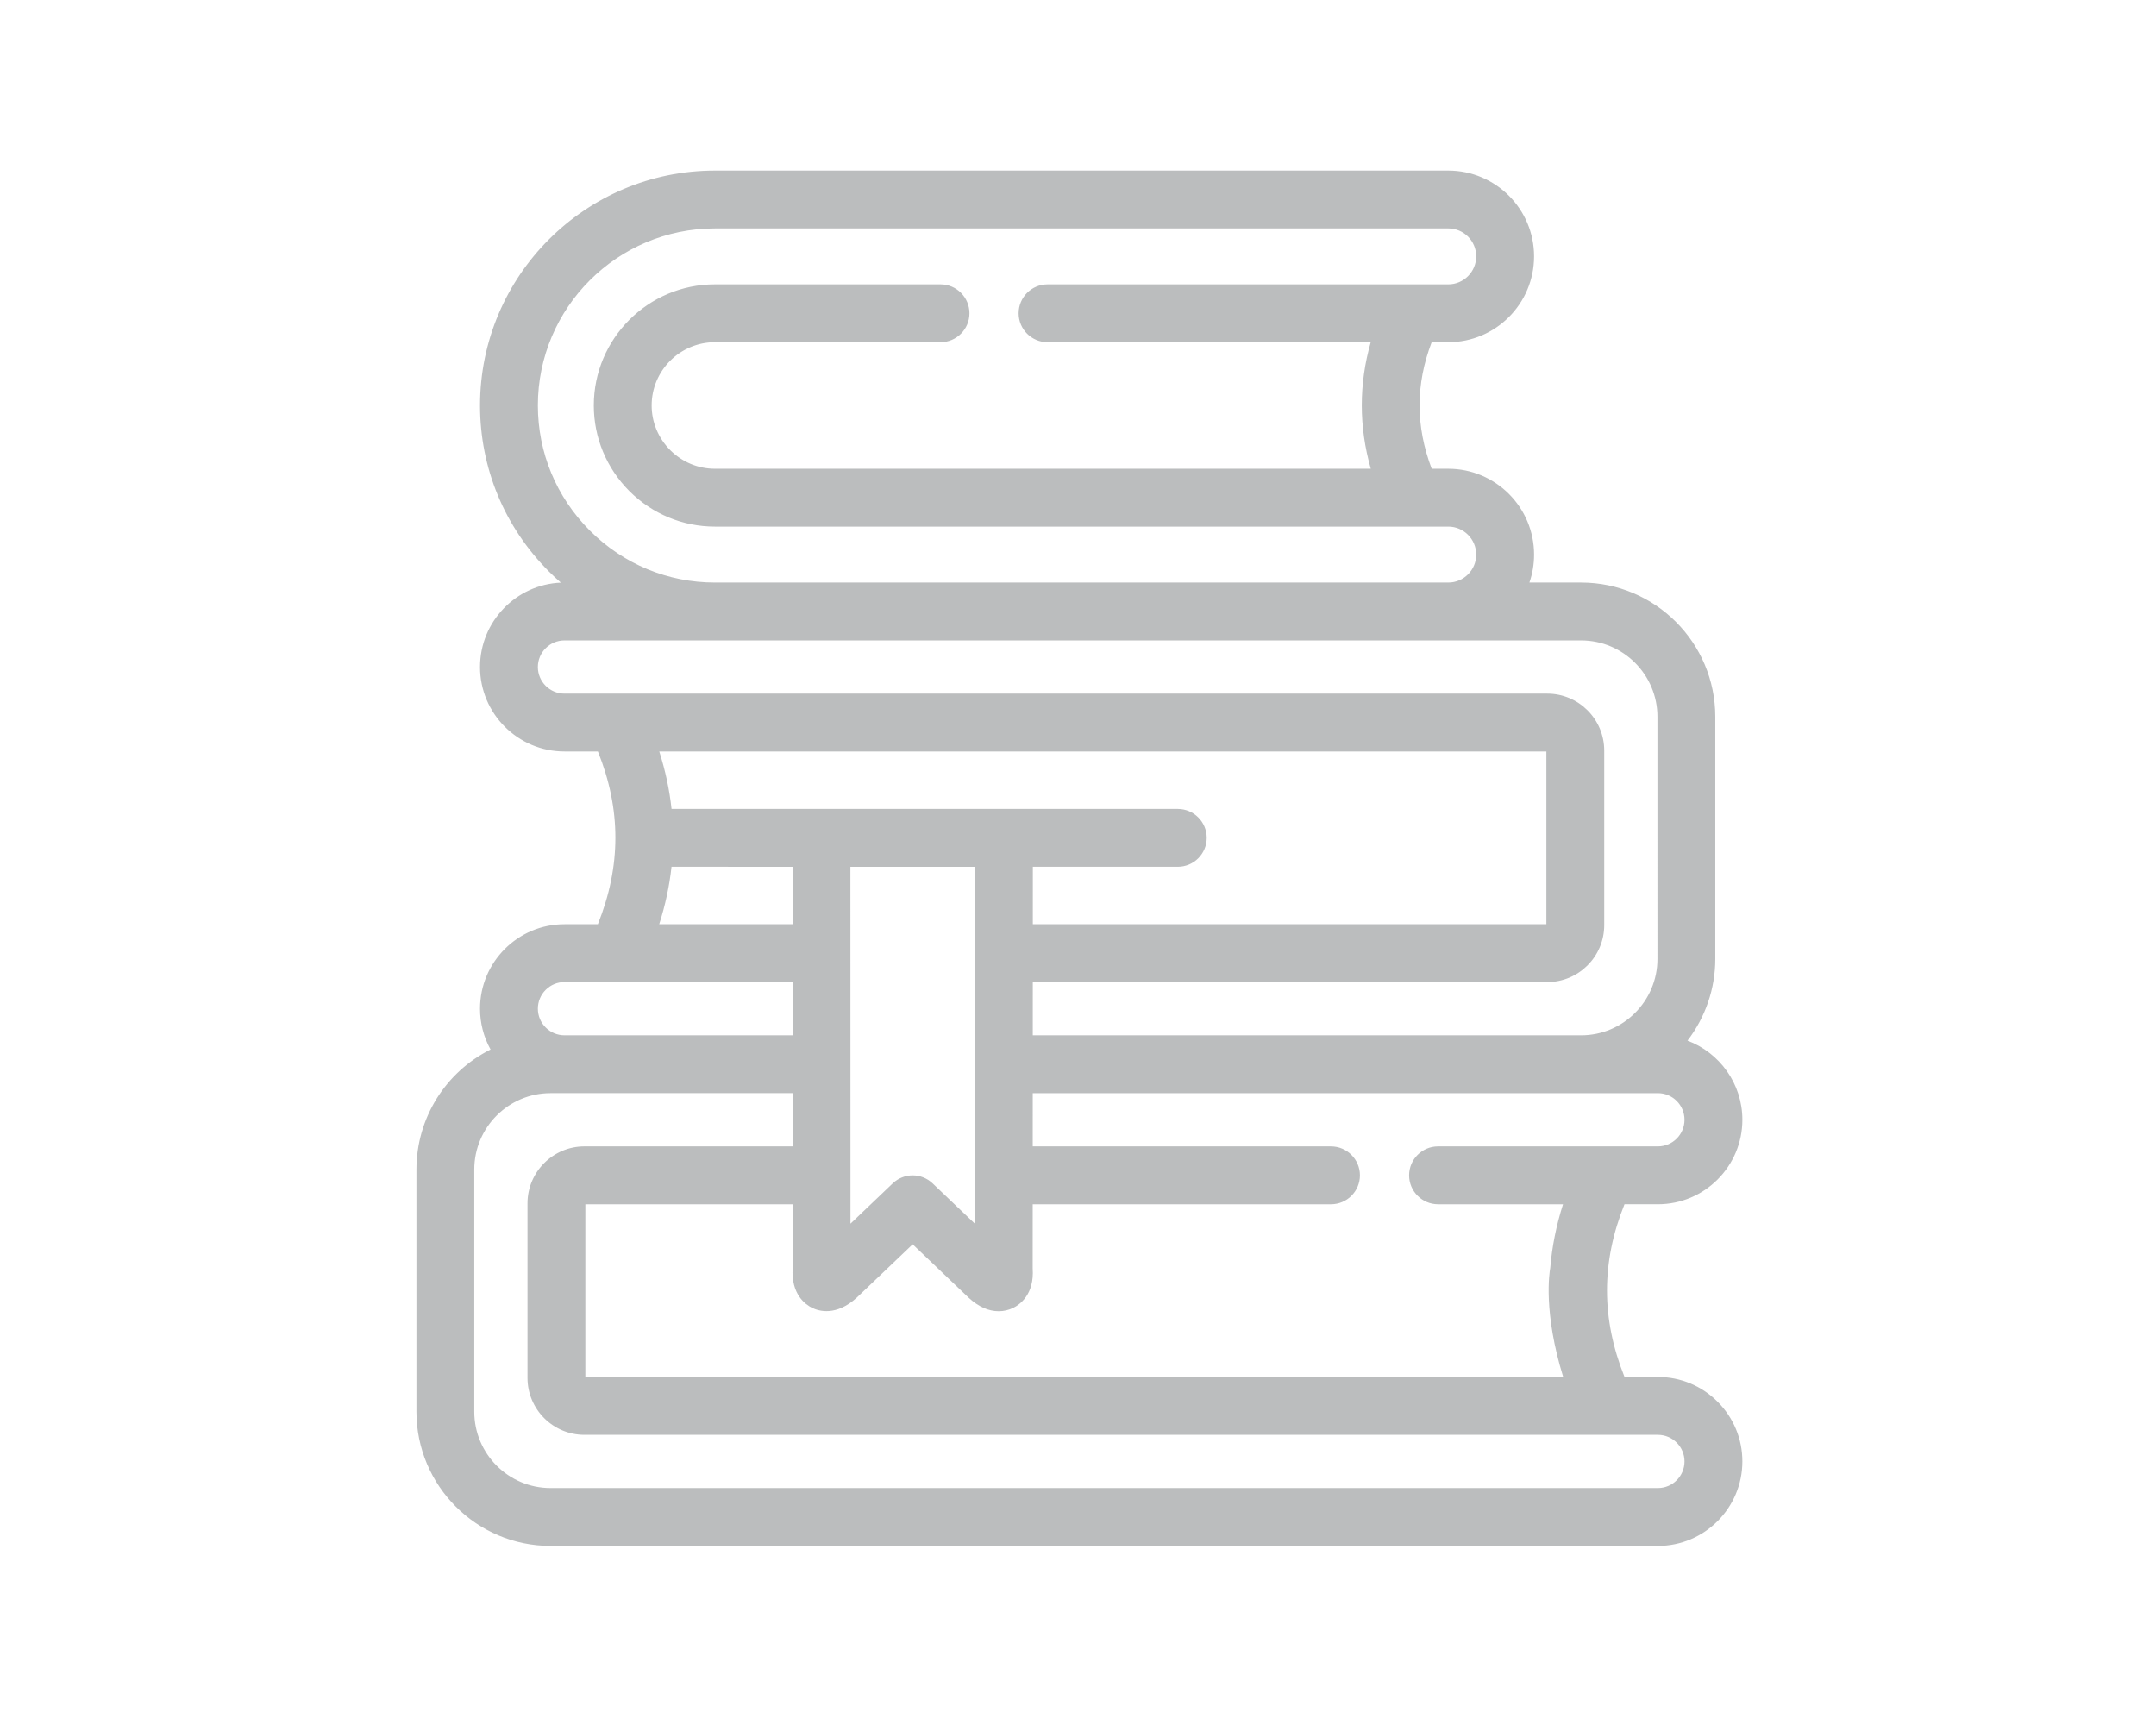
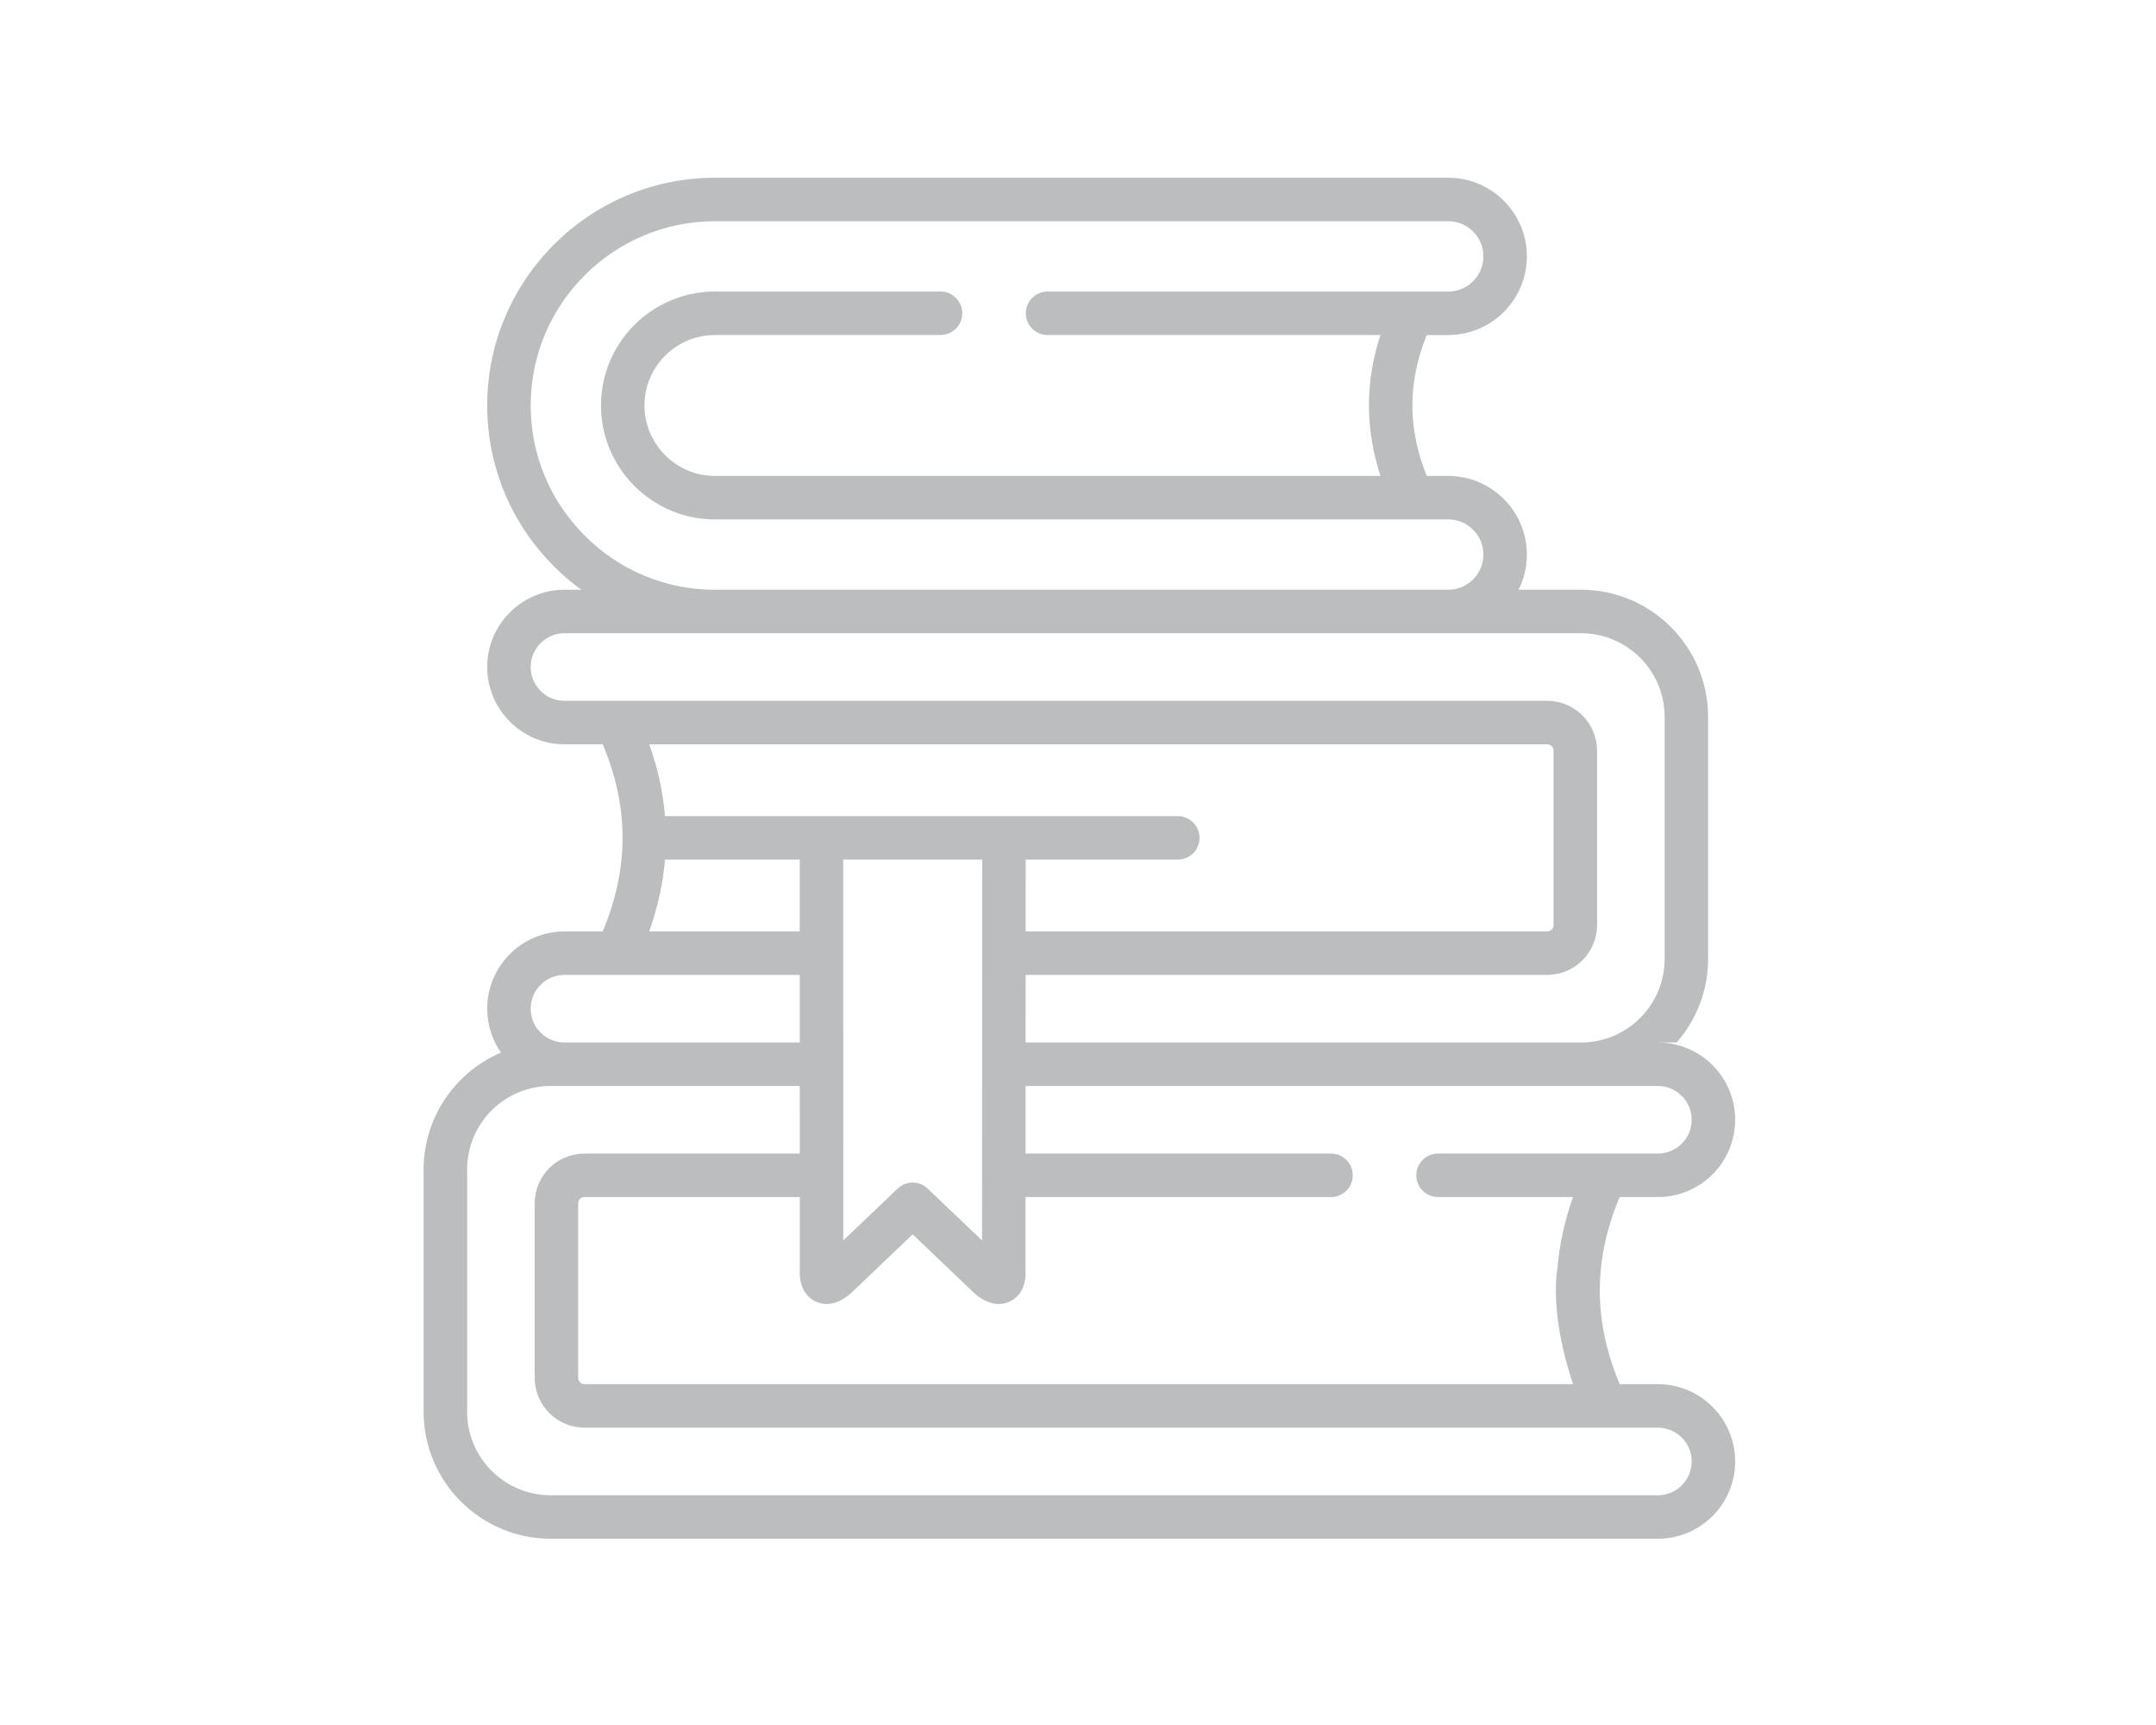
<svg xmlns="http://www.w3.org/2000/svg" version="1.1" x="0px" y="0px" width="300px" height="240px" viewBox="-57.944 -23.729 300 240" overflow="visible" enable-background="new -57.944 -23.729 300 240" xml:space="preserve">
  <defs>
</defs>
  <path fill="#BBBDBE" d="M172.747,168.85L172.747,168.85h-5.316c-3.688-8.763-3.689-17.313-0.004-26.031h5.32  c5.929,0,10.752-4.824,10.752-10.752c0-5.929-4.823-10.753-10.752-10.753h2.609c2.723-3.111,4.377-7.177,4.377-11.626V75.998  c0-9.746-7.929-17.675-17.675-17.675h-8.698c0.738-1.472,1.156-3.131,1.156-4.886c0-6.036-4.906-10.947-10.936-10.947h-2.992  c-2.67-6.602-2.672-13.049-0.004-19.607h2.996c6.029,0,10.936-4.911,10.936-10.948C154.517,5.905,149.61,1,143.581,1H41.541  C24.066,1,9.85,15.212,9.85,32.68c0,8.448,3.301,16.401,9.295,22.396c1.192,1.193,2.464,2.273,3.799,3.247h-2.343  c-5.928,0-10.751,4.823-10.751,10.753c0,5.929,4.823,10.751,10.751,10.751h5.32c3.686,8.719,3.684,17.27-0.004,26.032h-5.316  c-5.928,0-10.751,4.823-10.751,10.752c0,2.269,0.707,4.373,1.911,6.109C5.441,125.415,1,131.693,1,138.989v33.689  c0,9.747,7.924,17.676,17.664,17.676h154.083c5.928,0,10.75-4.823,10.75-10.752C183.499,173.673,178.676,168.85,172.747,168.85   M172.747,127.364L172.747,127.364c2.593-0.001,4.701,2.109,4.701,4.702c0,2.592-2.108,4.702-4.701,4.702h-30.592  c-1.672,0-3.025,1.354-3.025,3.025c0,1.671,1.354,3.024,3.025,3.024h18.783c-1.183,3.32-1.904,6.653-2.179,9.991  c0,0-1.208,5.987,2.185,16.04H23.381c-0.475,0-0.876-0.4-0.876-0.876v-24.279c0-0.475,0.401-0.875,0.876-0.875h29.967l0.002,9.935  c-0.191,2.974,1.261,4.146,2.153,4.581c0.904,0.442,2.761,0.869,5.045-1.218c0.016-0.015,0.032-0.029,0.047-0.044l8.455-8.064  l8.455,8.064l0.047,0.044c1.338,1.223,2.528,1.583,3.468,1.583c0.672,0,1.215-0.185,1.593-0.371  c0.893-0.438,2.343-1.616,2.138-4.585l0.004-9.925h42.507c1.671,0,3.024-1.354,3.024-3.025s-1.354-3.024-3.024-3.024H84.757  l0.004-9.405H172.747z M34.59,89.818L34.59,89.818c-0.273-3.337-1.01-6.67-2.191-9.991h124.955c0.476,0,0.876,0.402,0.876,0.875  v24.281c0,0.473-0.4,0.875-0.876,0.875H84.77l0.004-9.991h21.17c1.67,0,3.024-1.354,3.024-3.024c0-1.67-1.354-3.024-3.024-3.024  H34.59z M53.34,105.858H32.392c1.181-3.325,1.918-6.658,2.194-9.991h18.752L53.34,105.858z M78.724,95.867L78.724,95.867  l-0.021,52.987l-7.565-7.215c-1.169-1.115-3.007-1.115-4.176,0l-7.564,7.215l-0.011-52.987H78.724z M15.899,32.681L15.899,32.681  c0-14.133,11.503-25.631,25.642-25.631h102.04c2.693,0,4.886,2.191,4.886,4.886c0,2.7-2.192,4.897-4.886,4.897H87.82  c-1.671,0-3.025,1.354-3.025,3.025c0,1.67,1.354,3.024,3.025,3.024h46.32c-2.136,6.508-2.133,13.071,0.008,19.607H41.541  c-2.601,0-5.064-1.024-6.923-2.875c-1.861-1.871-2.886-4.333-2.886-6.935c0-5.402,4.4-9.798,9.809-9.798h31.385  c1.671,0,3.025-1.354,3.025-3.024c0-1.671-1.354-3.025-3.025-3.025H41.541c-8.745,0-15.859,7.109-15.859,15.848  c0,4.212,1.65,8.189,4.657,11.213c3.012,2.996,6.991,4.646,11.202,4.646h102.04c2.693,0,4.886,2.198,4.886,4.898  c0,2.694-2.192,4.886-4.886,4.886H41.541c-6.832,0-13.266-2.672-18.118-7.524C18.571,45.947,15.899,39.513,15.899,32.681   M20.601,73.779L20.601,73.779c-2.593-0.001-4.702-2.11-4.702-4.704c0-2.593,2.109-4.703,4.702-4.703h141.458  c6.41,0,11.625,5.217,11.625,11.626v33.69c0,6.41-5.215,11.626-11.625,11.626H84.764l0.004-9.406h72.586  c3.819,0,6.927-3.106,6.927-6.924V80.703c0-3.817-3.107-6.924-6.927-6.924H20.601z M20.601,111.908h32.74l0.002,9.405H20.602  c-2.593,0-4.703-2.11-4.703-4.702C15.899,114.019,18.008,111.908,20.601,111.908 M172.747,184.305H18.664  c-6.404,0-11.614-5.215-11.614-11.626v-33.689c0-6.411,5.21-11.626,11.614-11.626h34.68l0.002,9.405H23.381  c-3.819,0-6.926,3.107-6.926,6.926v24.279c0,3.818,3.107,6.926,6.926,6.926h149.366c2.593,0,4.701,2.109,4.701,4.702  S175.34,184.305,172.747,184.305" />
-   <path fill="#BBBDBE" d="M172.746,191.354H18.663C8.372,191.354,0,182.977,0,172.679v-33.69c0-7.106,4.012-13.542,10.315-16.7  c-0.962-1.734-1.466-3.676-1.466-5.678c0-6.48,5.272-11.752,11.752-11.752h4.646c3.25-8.099,3.252-15.974,0.005-24.032h-4.651  c-6.48,0-11.752-5.271-11.752-11.752c0-6.312,5.002-11.478,11.25-11.741c-0.575-0.5-1.13-1.018-1.662-1.551  c-6.183-6.182-9.588-14.387-9.588-23.103C8.849,14.659,23.515,0,41.541,0h102.04c6.581,0,11.936,5.354,11.936,11.935  c0,6.588-5.354,11.948-11.936,11.948h-2.314c-2.246,5.897-2.244,11.672,0.004,17.606h2.311c6.581,0,11.936,5.36,11.936,11.948  c0,1.34-0.219,2.64-0.65,3.885h7.193c10.297,0,18.674,8.378,18.674,18.677v33.688c0,4.119-1.368,8.112-3.873,11.369  c4.457,1.671,7.639,5.975,7.639,11.01c0,6.48-5.271,11.752-11.752,11.752h-4.65c-3.246,8.058-3.246,15.934,0.004,24.031h4.646  c3.135,0,6.084,1.223,8.307,3.445c2.222,2.223,3.445,5.173,3.444,8.308C184.498,186.083,179.226,191.354,172.746,191.354   M20.601,106.858c-5.377,0-9.752,4.375-9.752,9.752c0,1.988,0.599,3.904,1.733,5.54l0.699,1.007l-1.128,0.482  C5.985,126.271,2,132.296,2,138.988v33.69c0,9.195,7.475,16.676,16.663,16.676h154.083c5.378,0,9.752-4.375,9.752-9.752  c0-2.601-1.015-5.049-2.858-6.893c-1.846-1.846-4.293-2.86-6.893-2.86h-5.98l-0.258-0.613c-3.805-9.041-3.807-17.81-0.002-26.808  l0.258-0.61h5.982c5.377,0,9.752-4.375,9.752-9.752c0-5.378-4.375-9.753-9.752-9.753v-2h2.146c2.479-2.991,3.84-6.745,3.84-10.626  V75.999c0-9.195-7.48-16.677-16.674-16.677H151.74l0.726-1.447c0.697-1.39,1.051-2.883,1.051-4.438c0-5.486-4.457-9.948-9.936-9.948  h-3.666l-0.253-0.625c-2.78-6.871-2.78-13.53-0.004-20.358l0.254-0.623h3.669c5.479,0,9.936-4.463,9.936-9.948  c0-5.478-4.457-9.935-9.936-9.935H41.541C24.618,2,10.849,15.763,10.849,32.68c0,8.182,3.197,15.884,9.003,21.688  c1.127,1.129,2.366,2.188,3.681,3.146l2.479,1.807h-5.411c-5.377,0-9.752,4.375-9.752,9.753c0,5.377,4.375,9.752,9.752,9.752h5.983  l0.258,0.611c3.803,8.997,3.803,17.766-0.004,26.808l-0.257,0.613H20.601z M172.747,185.305H18.663  c-6.955,0-12.613-5.664-12.613-12.626v-33.69c0-6.961,5.658-12.626,12.613-12.626h35.68l0.003,11.406H23.38  c-3.267,0-5.925,2.658-5.925,5.926v24.279c0,3.267,2.658,5.926,5.925,5.926h149.367c3.145,0,5.702,2.558,5.702,5.702  C178.449,182.745,175.892,185.305,172.747,185.305 M18.663,128.362c-5.852,0-10.613,4.768-10.613,10.626v33.69  c0,5.859,4.761,10.626,10.613,10.626h154.084c2.041,0,3.702-1.661,3.702-3.703c0-2.041-1.661-3.702-3.702-3.702H23.38  c-4.37,0-7.925-3.556-7.925-7.926v-24.279c0-4.371,3.555-7.926,7.925-7.926h28.965l-0.001-7.406H18.663z M162.337,169.85H23.38  c-1.034,0-1.875-0.842-1.875-1.876v-24.279c0-1.035,0.841-1.875,1.875-1.875h30.967l0.002,10.935  c-0.148,2.34,0.784,3.288,1.592,3.683c0.825,0.404,2.176,0.547,3.932-1.058l9.177-8.752l9.145,8.723  c1.436,1.314,2.811,1.656,3.977,1.083c0.807-0.398,1.738-1.349,1.581-3.618l0.002-10.995h43.505c1.117,0,2.025-0.909,2.025-2.025  s-0.908-2.024-2.025-2.024H83.756l0.005-11.406h88.986h-0.001h0.003c1.52,0,2.95,0.595,4.028,1.671  c1.077,1.078,1.672,2.511,1.672,4.032c0,3.145-2.558,5.702-5.702,5.702h-30.592c-1.117,0-2.025,0.908-2.025,2.025  c0,1.115,0.908,2.024,2.025,2.024h20.199l-0.475,1.335c-1.143,3.209-1.857,6.486-2.123,9.738l-0.017,0.116  c-0.011,0.055-1.097,5.894,2.151,15.521L162.337,169.85z M23.505,167.85H159.57c-2.783-8.983-1.927-14.493-1.802-15.175  c0.246-2.956,0.843-5.93,1.776-8.856h-17.39c-2.219,0-4.025-1.806-4.025-4.024c0-2.221,1.807-4.025,4.025-4.025h30.592  c2.041,0,3.702-1.661,3.702-3.702c0-2.042-1.661-3.704-3.702-3.704v0.001H85.76l-0.003,7.406h41.503  c2.219,0,4.025,1.805,4.025,4.024s-1.807,4.025-4.025,4.025H85.754l-0.004,8.925c0.253,3.618-1.8,5.041-2.695,5.483  c-0.64,0.313-1.324,0.472-2.035,0.472c-1.41,0-2.804-0.62-4.143-1.844l-7.827-7.465l-7.765,7.406  c-2.888,2.641-5.311,1.881-6.222,1.437c-0.894-0.437-2.949-1.852-2.712-5.544l-0.003-8.87H23.505V167.85z M58.398,151.189  l-0.011-56.322h21.337l-0.023,56.322l-9.254-8.827c-0.784-0.748-2.012-0.748-2.795,0L58.398,151.189z M69.049,139.801  c1,0,2,0.372,2.779,1.115l5.875,5.604l0.02-49.652H60.387l0.01,49.652l5.874-5.604C67.05,140.173,68.05,139.801,69.049,139.801   M162.06,122.314H83.763l0.005-11.406h73.586c3.267,0,5.925-2.657,5.925-5.924v-24.28c0-3.267-2.658-5.926-5.925-5.926H20.601  c-3.144,0-5.703-2.559-5.703-5.703c0-3.144,2.559-5.702,5.703-5.702H162.06c6.961,0,12.625,5.663,12.625,12.626v33.689  C174.685,116.65,169.021,122.314,162.06,122.314 M85.764,120.314h76.295c5.857,0,10.625-4.767,10.625-10.626V75.999  c0-5.859-4.768-10.626-10.625-10.626H20.601c-2.041,0-3.703,1.66-3.703,3.702c0,2.041,1.662,3.703,3.703,3.703h136.753  c4.369,0,7.925,3.556,7.925,7.926v24.28c0,4.37-3.556,7.924-7.925,7.924H85.767L85.764,120.314z M54.343,122.313H20.602  c-3.145,0-5.703-2.558-5.703-5.702c-0.001-1.521,0.593-2.953,1.671-4.031c1.078-1.078,2.51-1.673,4.031-1.673h33.74L54.343,122.313z   M20.601,112.907c-0.987,0-1.916,0.387-2.617,1.086c-0.7,0.702-1.085,1.631-1.085,2.618c0,2.041,1.661,3.702,3.703,3.702h31.741  l-0.002-7.406H20.601z M157.354,106.858H83.769l0.005-11.991h22.169c1.116,0,2.024-0.907,2.024-2.024  c0-1.116-0.908-2.024-2.024-2.024H33.668l-0.075-0.919c-0.263-3.215-0.982-6.491-2.137-9.736l-0.475-1.336h126.374  c1.035,0,1.875,0.842,1.875,1.875v24.281C159.229,106.018,158.39,106.858,157.354,106.858 M85.77,104.858h71.459V80.827H33.791  c0.853,2.664,1.425,5.343,1.708,7.991h70.444c2.22,0,4.024,1.806,4.024,4.024c0,2.22-1.805,4.024-4.024,4.024h-20.17L85.77,104.858z   M54.339,106.858H30.975l0.474-1.335c1.154-3.249,1.874-6.525,2.14-9.738l0.077-0.918h20.671L54.339,106.858z M33.784,104.858  h18.555l-0.002-7.991H35.495C35.21,99.515,34.636,102.192,33.784,104.858 M143.581,59.322H41.541c-7.1,0-13.785-2.775-18.826-7.816  c-5.04-5.04-7.816-11.727-7.816-18.825c-0.001-7.104,2.774-13.787,7.811-18.822C27.748,8.822,34.436,6.05,41.541,6.05h102.04  c3.245,0,5.885,2.641,5.885,5.886c0,3.252-2.64,5.897-5.885,5.897H87.819c-1.116,0-2.025,0.907-2.025,2.025  c0,1.116,0.909,2.024,2.025,2.024h47.701l-0.432,1.312c-2.062,6.285-2.059,12.671,0.01,18.984l0.429,1.311H41.541  c-2.868,0-5.578-1.124-7.629-3.166c-2.052-2.062-3.181-4.774-3.181-7.643c0-5.954,4.85-10.798,10.81-10.798h31.385  c1.116,0,2.025-0.908,2.025-2.024c0-1.118-0.909-2.025-2.025-2.025H41.541c-8.193,0-14.859,6.659-14.859,14.848  c0,3.945,1.55,7.678,4.366,10.508c2.82,2.804,6.548,4.352,10.493,4.352h102.04c3.245,0,5.885,2.646,5.885,5.897  C149.466,56.683,146.826,59.322,143.581,59.322 M41.541,8.05c-13.588,0-24.643,11.05-24.643,24.631h0.001  c0,6.564,2.568,12.748,7.23,17.411c4.663,4.663,10.847,7.23,17.412,7.23h102.04c2.143,0,3.885-1.742,3.885-3.885  c0-2.149-1.742-3.897-3.885-3.897H41.541c-4.478,0-8.706-1.755-11.907-4.938c-3.195-3.211-4.952-7.445-4.952-11.922  c0-9.29,7.563-16.848,16.859-16.848h31.385c2.219,0,4.025,1.806,4.025,4.025c0,2.218-1.806,4.024-4.025,4.024H41.541  c-4.857,0-8.81,3.946-8.81,8.798c0,2.336,0.922,4.548,2.595,6.229c1.671,1.662,3.879,2.58,6.215,2.58h91.255  c-1.668-5.858-1.671-11.769-0.009-17.606H87.819c-2.219,0-4.025-1.807-4.025-4.024c0-2.22,1.806-4.025,4.025-4.025h55.762  c2.143,0,3.885-1.748,3.885-3.897c0-2.143-1.742-3.886-3.885-3.886H41.541z" />
</svg>